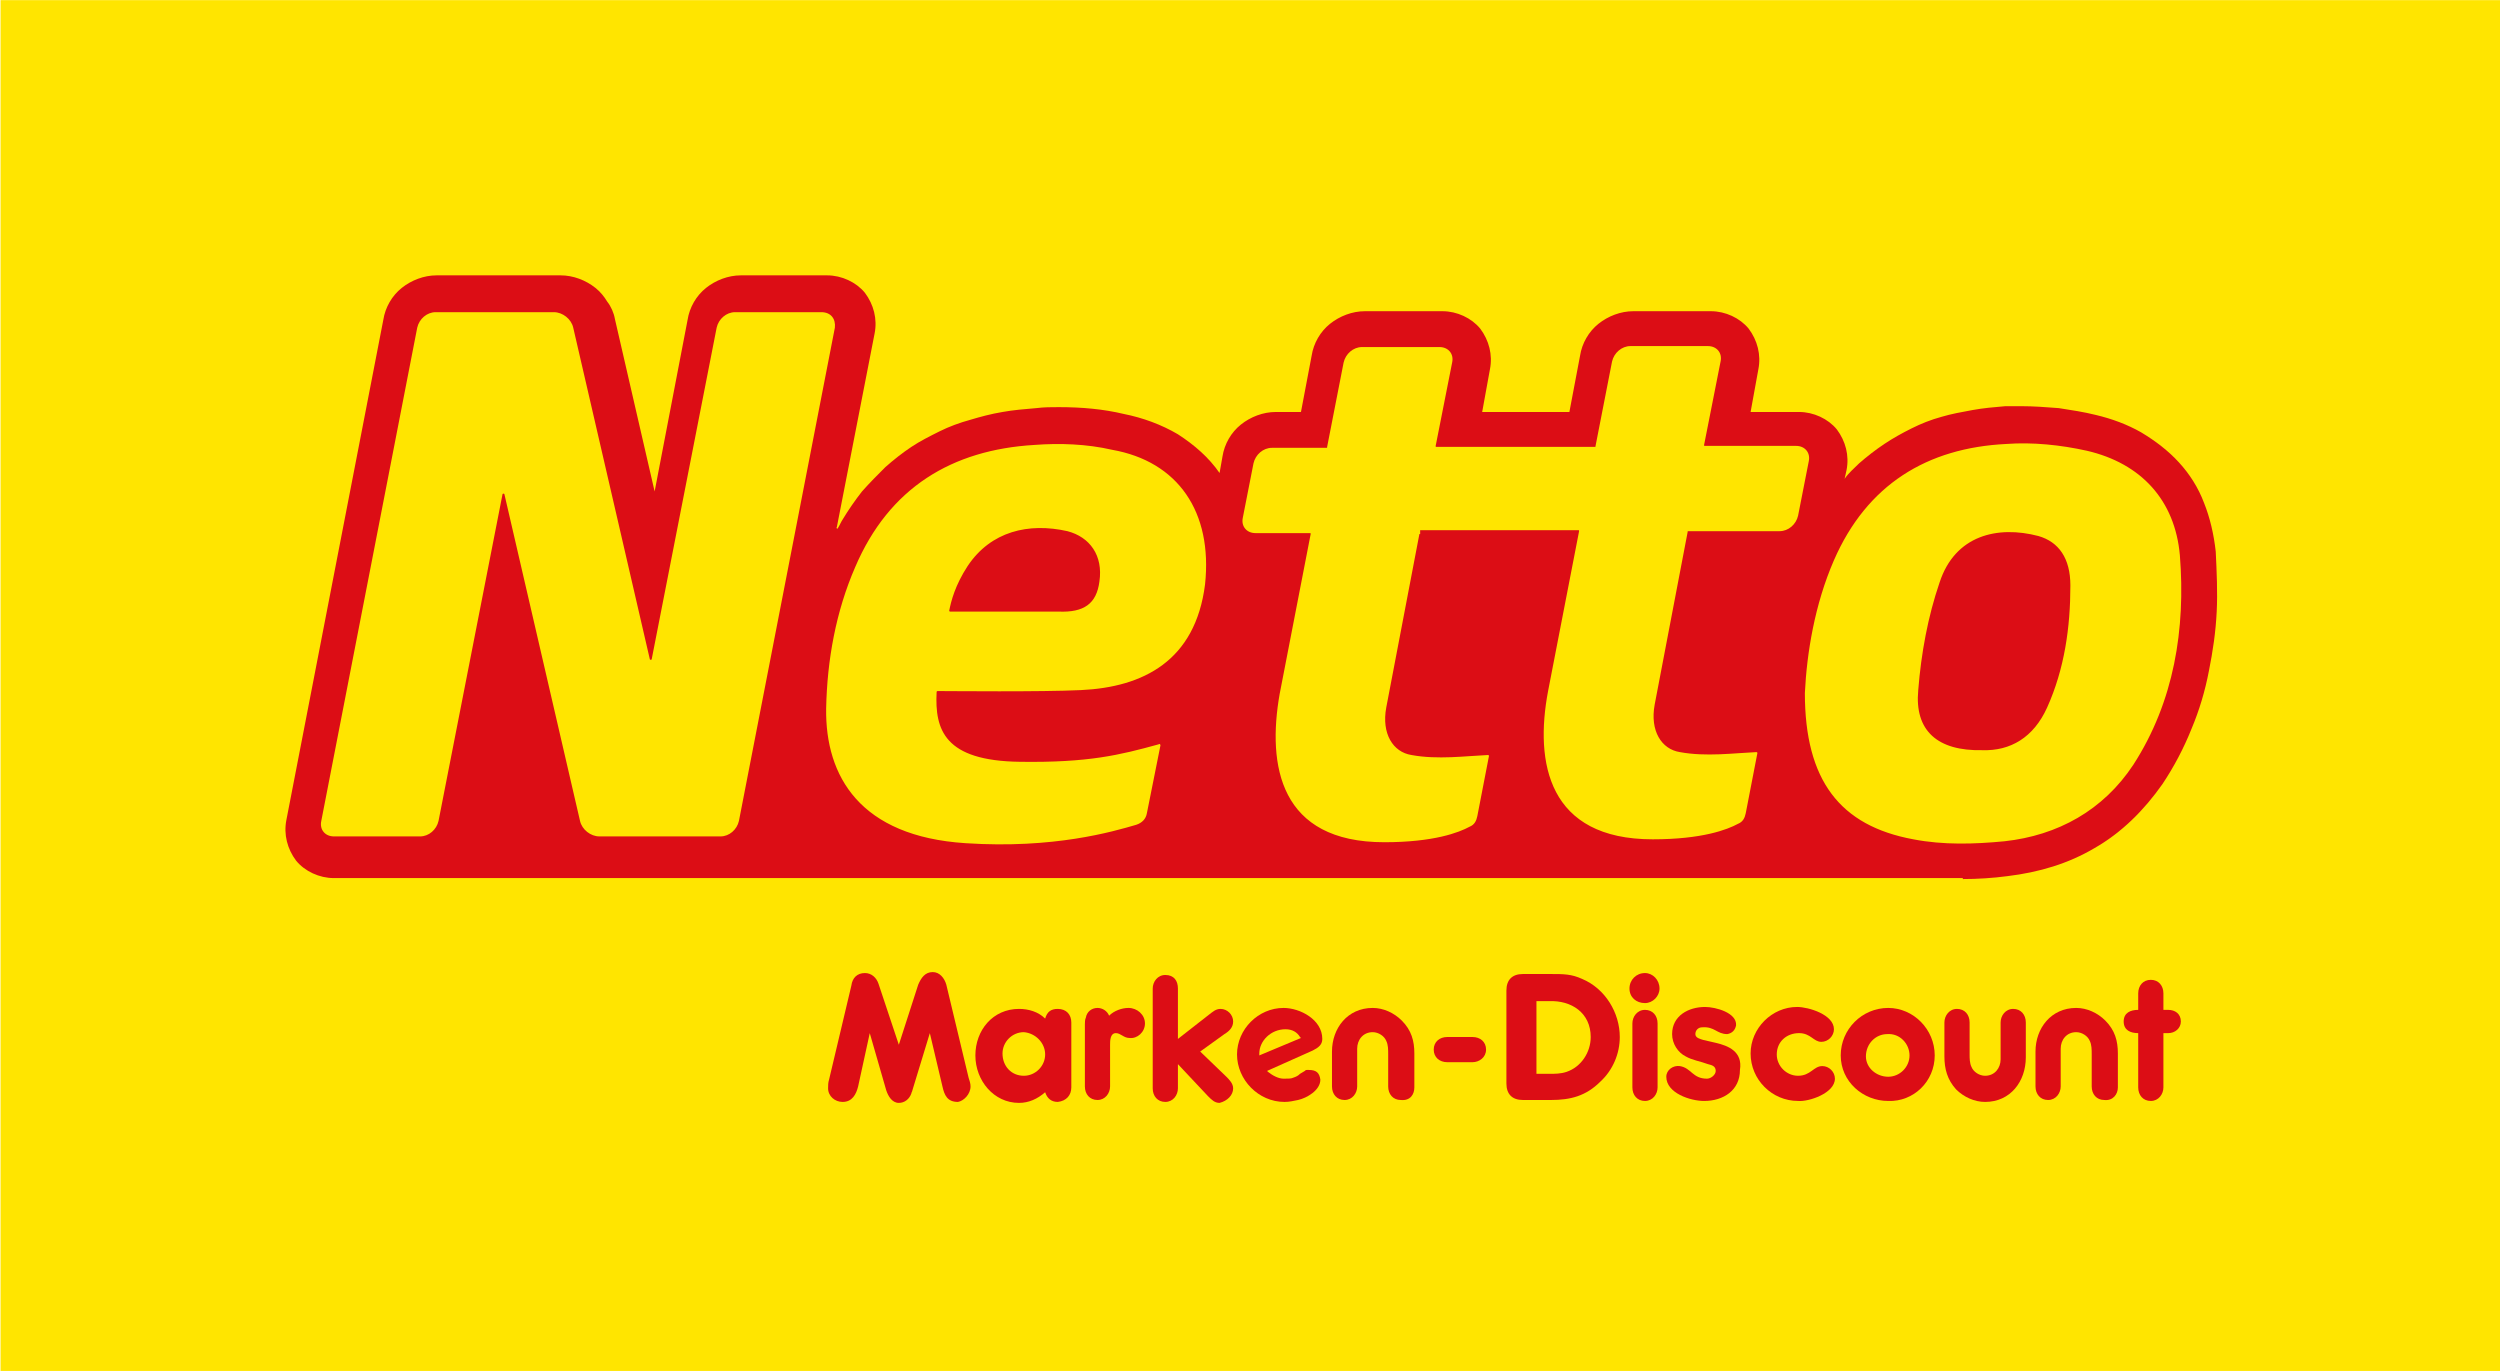
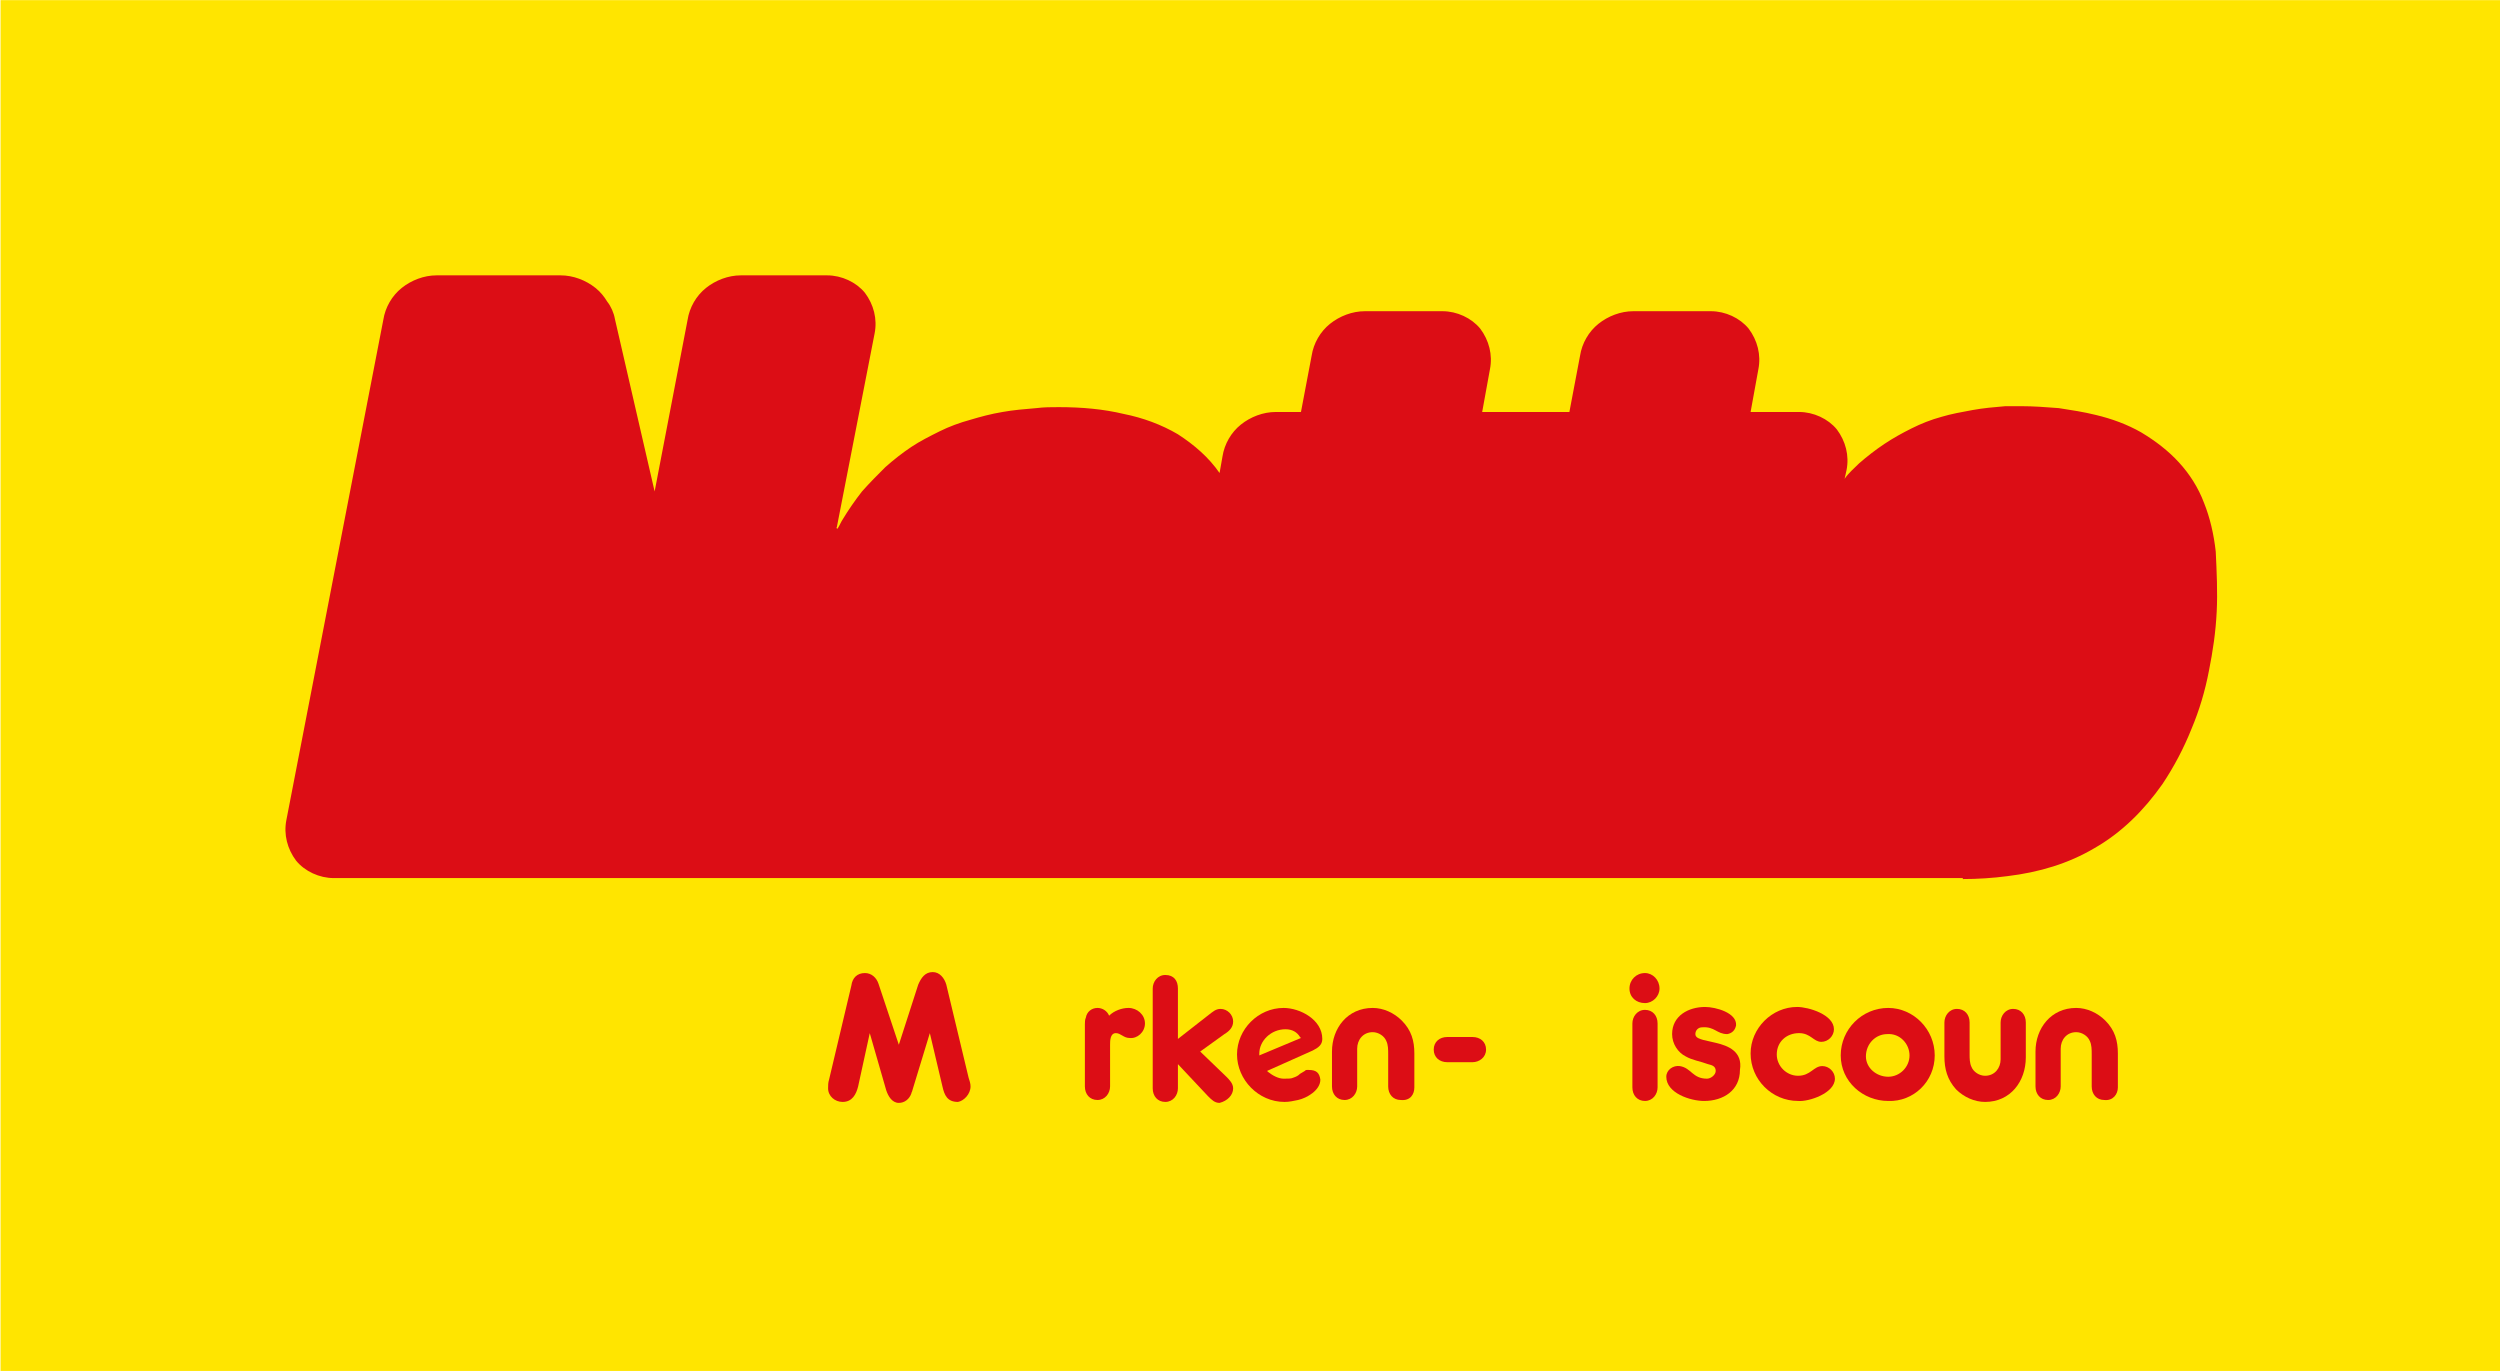
<svg xmlns="http://www.w3.org/2000/svg" width="258.4" height="141.7" version="1.1" viewBox="0 0 68.367 37.491">
  <g transform="translate(-70.908 -129.65)">
    <g transform="matrix(.265 0 0 .265 61.833 126.58)">
      <rect class="st0" x="34.3" y="11.6" width="258.4" height="141.7" fill="#ffe500" />
    </g>
    <g transform="matrix(.265 0 0 .265 61.833 126.58)">
      <g fill="#dc0d15">
-         <path class="st1" d="m259.3 117c0-0.8-0.6-1.2-1.3-1.2h-0.5v-1.7c0-0.8-0.5-1.4-1.3-1.4s-1.3 0.6-1.3 1.4v1.7c-0.8 0-1.5 0.3-1.5 1.2s0.7 1.2 1.5 1.2v5.6c0 0.8 0.5 1.4 1.3 1.4s1.3-0.7 1.3-1.4v-5.6h0.5c0.7 0 1.3-0.5 1.3-1.2z" />
        <path class="st1" d="m252.8 123.8v-3.5c0-1.3-0.3-2.4-1.3-3.4-0.8-0.8-1.9-1.3-3-1.3-2.6 0-4.2 2.1-4.2 4.5v3.6c0 0.8 0.5 1.4 1.3 1.4s1.3-0.7 1.3-1.4v-3.9c0-0.9 0.6-1.7 1.6-1.7 0.6 0 1.2 0.4 1.4 0.9 0.2 0.4 0.2 0.9 0.2 1.4v3.3c0 0.8 0.5 1.4 1.3 1.4 0.9 0.1 1.4-0.6 1.4-1.3z" />
        <path class="st1" d="m243.3 120.7v-3.6c0-0.8-0.5-1.4-1.3-1.4s-1.3 0.7-1.3 1.4v3.8c0 0.9-0.6 1.7-1.6 1.7-0.6 0-1.2-0.4-1.4-0.9-0.2-0.4-0.2-0.9-0.2-1.3v-3.3c0-0.8-0.5-1.4-1.3-1.4s-1.3 0.7-1.3 1.4v3.5c0 1.3 0.3 2.4 1.2 3.4 0.8 0.8 1.9 1.3 3 1.3 2.6 0 4.2-2.1 4.2-4.6z" />
        <path class="st1" d="m233.9 120.5c0-2.7-2.2-4.9-4.8-4.9-2.7 0-4.9 2.2-4.9 4.9s2.3 4.7 4.9 4.7c2.6 0.1 4.8-2 4.8-4.7zm-2.6 0c0 1.2-1 2.2-2.2 2.2s-2.3-0.9-2.3-2.1c0-1.3 1-2.3 2.2-2.3 1.3-0.1 2.3 1 2.3 2.2z" />
-         <path class="st1" d="m223.6 122.9c0-0.7-0.6-1.3-1.3-1.3-0.9 0-1.2 1-2.5 1-1.2 0-2.2-1-2.2-2.2 0-1.3 1-2.2 2.3-2.2 1.2 0 1.5 0.9 2.3 0.9 0.7 0 1.3-0.6 1.3-1.3 0-1.5-2.6-2.3-3.8-2.3-2.6 0-4.8 2.2-4.8 4.8 0 2.7 2.2 4.9 4.9 4.9 1.1 0.1 3.8-0.8 3.8-2.3z" />
+         <path class="st1" d="m223.6 122.9c0-0.7-0.6-1.3-1.3-1.3-0.9 0-1.2 1-2.5 1-1.2 0-2.2-1-2.2-2.2 0-1.3 1-2.2 2.3-2.2 1.2 0 1.5 0.9 2.3 0.9 0.7 0 1.3-0.6 1.3-1.3 0-1.5-2.6-2.3-3.8-2.3-2.6 0-4.8 2.2-4.8 4.8 0 2.7 2.2 4.9 4.9 4.9 1.1 0.1 3.8-0.8 3.8-2.3" />
        <path class="st1" d="m211.3 119.2c-0.4-0.1-0.9-0.2-1.3-0.3-0.3-0.1-0.8-0.2-0.8-0.6s0.3-0.7 0.7-0.7c1.3-0.1 1.5 0.7 2.6 0.7 0.5-0.1 0.8-0.4 0.9-0.9 0.1-1.3-2.1-1.9-3.2-1.9-1.7 0-3.4 0.9-3.4 2.8 0 1 0.6 1.9 1.4 2.3 0.7 0.4 1.5 0.5 2.3 0.8 0.4 0.1 0.8 0.2 0.8 0.7 0 0.4-0.5 0.8-0.9 0.8-1.5 0-1.6-1.1-2.8-1.3-0.7-0.1-1.4 0.4-1.4 1.1 0 1.7 2.5 2.5 3.9 2.5 2 0 3.7-1.1 3.7-3.2 0.3-1.9-1.2-2.5-2.5-2.8z" />
        <path class="st1" d="m205.3 123.8v-6.6c0-0.8-0.5-1.4-1.3-1.4s-1.3 0.7-1.3 1.4v6.6c0 0.8 0.5 1.4 1.3 1.4s1.3-0.7 1.3-1.4z" />
        <path class="st1" d="m205.5 113.6c0-0.9-0.7-1.6-1.5-1.6-0.9 0-1.6 0.7-1.6 1.6s0.7 1.5 1.6 1.5c0.8 0 1.5-0.7 1.5-1.5z" />
-         <path class="st1" d="m201.4 118.6c0-2.5-1.5-5-3.9-6-1.1-0.5-1.9-0.5-3.2-0.5h-2.9c-1.1 0-1.7 0.6-1.7 1.7v9.6c0 1.1 0.6 1.7 1.7 1.7h2.9c2 0 3.6-0.4 5.1-1.9 1.3-1.2 2-2.9 2-4.6zm-3 0c0 1.6-1 3.1-2.5 3.6-0.6 0.2-1.2 0.2-1.8 0.2h-1.3v-7.5h1.3c2.3-0.1 4.3 1.2 4.3 3.7z" />
        <path class="st1" d="m180.2 123.8v-3.5c0-1.3-0.3-2.4-1.3-3.4-0.8-0.8-1.9-1.3-3-1.3-2.6 0-4.2 2.1-4.2 4.5v3.6c0 0.8 0.5 1.4 1.3 1.4s1.3-0.7 1.3-1.4v-3.9c0-0.9 0.6-1.7 1.6-1.7 0.6 0 1.2 0.4 1.4 0.9 0.2 0.4 0.2 0.9 0.2 1.4v3.3c0 0.8 0.5 1.4 1.3 1.4 1 0.1 1.4-0.6 1.4-1.3z" />
        <path class="st1" d="m169.3 122h-0.2c-0.1 0-0.1 0-0.2 0.1-0.2 0.1-0.3 0.2-0.5 0.3-0.2 0.2-0.4 0.3-0.7 0.4-0.2 0.1-0.5 0.1-0.9 0.1h-0.1c-0.5 0-1.1-0.3-1.6-0.7l-0.1-0.1 4.7-2.1c0.6-0.3 1-0.6 1-1.2 0-2-2.3-3.2-4-3.2-2.6 0-4.8 2.2-4.8 4.8s2.2 4.9 4.9 4.9c0.5 0 0.9-0.1 1.4-0.2 0.9-0.2 2.3-1 2.3-2.1-0.1-0.7-0.4-1-1.2-1zm-5.1-1.7c0-1.3 1.2-2.5 2.7-2.5 0.7 0 1.2 0.3 1.5 0.8l0.1 0.1-4.3 1.8z" />
        <path class="st1" d="m161.5 123.9c0-0.5-0.4-0.9-0.7-1.2l-2.7-2.6 2.5-1.8c0.5-0.3 0.9-0.7 0.9-1.3 0-0.7-0.6-1.3-1.3-1.3-0.5 0-0.8 0.3-1.2 0.6l-3.2 2.5v-5.2c0-0.8-0.4-1.4-1.3-1.4-0.8 0-1.3 0.7-1.3 1.4v10.3c0 0.8 0.5 1.4 1.3 1.4s1.3-0.7 1.3-1.4v-2.5l3.1 3.3c0.4 0.4 0.7 0.7 1.2 0.7 0.8-0.2 1.4-0.8 1.4-1.5z" />
        <path class="st1" d="m152.4 117.2c0-0.9-0.8-1.6-1.7-1.6-0.7 0-1.5 0.3-2 0.8-0.2-0.5-0.7-0.8-1.2-0.8-0.6 0-1.1 0.4-1.2 1-0.1 0.2-0.1 0.5-0.1 0.7v6.4c0 0.8 0.5 1.4 1.3 1.4s1.3-0.7 1.3-1.4v-4.3c0-0.4 0-1.2 0.6-1.2 0.5 0 0.8 0.5 1.4 0.5 0.8 0.1 1.6-0.6 1.6-1.5z" />
-         <path class="st1" d="m144.8 123.8v-6.7c0-0.8-0.5-1.4-1.4-1.4-0.7 0-1.1 0.3-1.3 1-0.7-0.7-1.7-1-2.7-1-2.7 0-4.5 2.2-4.5 4.8s1.9 4.9 4.5 4.9c1 0 1.9-0.4 2.7-1.1 0.2 0.6 0.6 1 1.3 1 0.9-0.1 1.4-0.7 1.4-1.5zm-2.7-3.4c0 1.2-1 2.2-2.2 2.2-1.3 0-2.2-1-2.2-2.3 0-1.2 1-2.2 2.2-2.2 1.2 0.1 2.2 1.1 2.2 2.3z" />
        <path class="st1" d="m134.4 123.7c0-0.3-0.1-0.6-0.2-0.9l-2.3-9.6c-0.2-0.7-0.7-1.3-1.4-1.3-0.8 0-1.2 0.6-1.5 1.3l-2 6.2-2.1-6.3c-0.2-0.6-0.7-1.1-1.4-1.1-0.8 0-1.3 0.5-1.4 1.3l-2.3 9.7c-0.1 0.3-0.1 0.6-0.1 0.9 0 0.8 0.7 1.4 1.5 1.4 1 0 1.4-0.8 1.6-1.6l1.2-5.5 1.7 5.9c0.2 0.6 0.6 1.3 1.3 1.3 0.6 0 1.1-0.4 1.3-1 0-0.1 0.1-0.2 0.1-0.3l1.8-5.9 1.3 5.5c0.2 0.9 0.5 1.6 1.6 1.6 0.6-0.1 1.3-0.8 1.3-1.6z" />
        <path class="st1" d="m186.2 118.6c0.8 0 1.4 0.5 1.4 1.3s-0.7 1.3-1.4 1.3h-2.6c-0.8 0-1.4-0.5-1.4-1.3s0.6-1.3 1.4-1.3z" />
        <path class="st1" d="m236.8 102.3c1.5 0 3.1-0.1 4.6-0.3 3.3-0.4 6.3-1.3 9-2.9 2.8-1.6 5.1-3.9 7-6.6 1.2-1.8 2.2-3.7 3-5.7 0.8-1.9 1.4-3.9 1.8-6 0.4-2 0.7-4 0.8-6.1 0.1-2 0-4.1-0.1-6.2-0.2-1.8-0.6-3.5-1.2-5-0.6-1.6-1.5-3-2.6-4.2s-2.4-2.2-3.9-3.1c-1.4-0.8-3-1.4-4.7-1.8-1.2-0.3-2.5-0.5-3.8-0.7-1.3-0.1-2.6-0.2-3.9-0.2h-1.6c-1.2 0.1-2.3 0.2-3.4 0.4s-2.2 0.4-3.2 0.7c-1.1 0.3-2.1 0.7-3.1 1.2s-1.9 1-2.8 1.6-1.8 1.3-2.6 2c-0.5 0.5-1.1 1-1.5 1.6l0.2-0.9c0.3-1.5-0.1-3-1-4.2-0.9-1.1-2.4-1.8-3.9-1.8h-5l0.8-4.4c0.3-1.5-0.1-3-1-4.2-0.9-1.1-2.4-1.8-3.9-1.8h-8c-1.3 0-2.6 0.5-3.6 1.3s-1.7 2-1.9 3.3l-1.1 5.8h-9l0.8-4.4c0.3-1.5-0.1-3-1-4.2-0.9-1.1-2.4-1.8-3.9-1.8h-8c-1.3 0-2.6 0.5-3.6 1.3s-1.7 2-1.9 3.3l-1.1 5.8h-2.6c-1.3 0-2.6 0.5-3.6 1.3s-1.7 2-1.9 3.3l-0.3 1.7c-1.1-1.6-2.6-2.9-4.3-4-1.7-1-3.6-1.7-5.6-2.1-2.1-0.5-4.3-0.7-6.7-0.7-0.8 0-1.5 0-2.3 0.1-1.2 0.1-2.4 0.2-3.5 0.4-1.2 0.2-2.3 0.5-3.3 0.8-1.1 0.3-2.2 0.7-3.2 1.2s-2 1-2.9 1.6-1.8 1.3-2.7 2.1c-0.8 0.8-1.6 1.6-2.4 2.5-0.7 0.9-1.4 1.9-2 2.9-0.2 0.3-0.3 0.6-0.5 0.9 0 0 0 0.1-0.1 0-0.1 0 0-0.1 0-0.1l3.9-20c0.3-1.5-0.1-3-1-4.2-0.9-1.1-2.4-1.8-3.9-1.8h-8.9c-1.3 0-2.6 0.5-3.6 1.3s-1.7 2-1.9 3.3l-3.4 17.7-4.1-17.8c-0.1-0.6-0.4-1.3-0.8-1.8-0.3-0.5-0.7-1-1.2-1.4-1-0.8-2.3-1.3-3.6-1.3h-12.8c-1.3 0-2.6 0.5-3.6 1.3s-1.7 2-1.9 3.3l-10 51.6c-0.3 1.5 0.1 3 1 4.2 0.9 1.1 2.4 1.8 3.9 1.8h168.1z" />
      </g>
-       <path class="st0" d="m259.2 68.9c-0.5-5.7-4-9.5-9.6-10.8-2.7-0.6-5.6-0.9-8.3-0.7-8.2 0.4-14.4 4.2-17.8 12-2 4.6-2.8 9.6-3 13.7 0 9 3.6 13.7 11.2 15.1 3.1 0.6 6.3 0.5 9.4 0.2 5.5-0.6 10.2-3.2 13.3-7.9 4.2-6.5 5.4-14 4.8-21.6zm-13.7 15.7c-1.4 3.1-3.8 4.5-6.7 4.4-4.6 0.1-7-2-6.6-6.2 0.3-3.8 1-7.6 2.2-11.1 1.6-4.9 6-5.9 10.2-4.8 2.1 0.6 3.3 2.3 3.3 5.1 0 4.3-0.6 8.6-2.4 12.6zm-64.7-17.9c-0.1 0-0.1 0-0.1 0.1l-3.4 17.8c-0.5 2.7 0.7 4.6 2.6 4.9 2.7 0.5 5.6 0.1 7.9 0 0.1 0 0.1 0.1 0.1 0.1l-1.2 6.2c-0.1 0.5-0.3 0.9-0.8 1.1-1.1 0.6-3.7 1.6-8.8 1.6-10.8 0-12.1-7.9-10.8-15.3l3.2-16.5c0-0.1 0-0.1-0.1-0.1h-5.6c-0.9 0-1.5-0.7-1.3-1.6l1.1-5.6c0.2-0.9 1-1.6 1.9-1.6h5.6c0.1 0 0.1 0 0.1-0.1l1.7-8.7c0.2-0.9 1-1.6 1.9-1.6h8c0.9 0 1.5 0.7 1.3 1.6l-1.7 8.6c0 0.1 0 0.1 0.1 0.1h16.3c0.1 0 0.1 0 0.1-0.1l1.7-8.7c0.2-0.9 1-1.6 1.9-1.6h8c0.9 0 1.5 0.7 1.3 1.6l-1.7 8.6c0 0.1 0 0.1 0.1 0.1h9.4c0.9 0 1.5 0.7 1.3 1.6l-1.1 5.6c-0.2 0.9-1 1.6-1.9 1.6h-9.4c-0.1 0-0.1 0-0.1 0.1l-3.4 17.8c-0.5 2.7 0.7 4.6 2.6 4.9 2.7 0.5 5.6 0.1 7.9 0 0.1 0 0.1 0.1 0.1 0.1l-1.2 6.2c-0.1 0.5-0.3 0.9-0.8 1.1-1.1 0.6-3.7 1.6-8.8 1.6-10.8 0-12.2-7.9-10.8-15.3l3.2-16.5c0-0.1 0-0.1-0.1-0.1h-16.3zm-31.8-8.7c-2.6-0.6-5.4-0.7-8-0.5-8.5 0.5-15 4.4-18.5 12.6-2 4.6-2.9 9.6-3 14.6-0.1 7 3.5 13.2 14.4 13.9 9.1 0.6 15.2-1.2 17.6-1.9 0.6-0.2 1-0.6 1.1-1.2l1.4-7c0-0.1-0.1-0.2-0.2-0.1-4 1.1-7.2 1.9-14.3 1.8-7.8-0.1-8.8-3.3-8.6-7.2 0-0.1 0.1-0.1 0.1-0.1 1.3 0 10.7 0.1 14.8-0.1 6.4-0.3 11.8-3 12.8-10.9 0.8-7.5-2.8-12.7-9.6-13.9zm-1.3 13.6c-0.3 2.3-1.6 3.2-4.2 3.1h-11.2c-0.1 0-0.1-0.1-0.1-0.1 0.2-1 0.6-2.6 1.9-4.6 2.4-3.6 6.3-4.5 10.3-3.6 2.3 0.6 3.7 2.5 3.3 5.2zm-27.3-26.2-9.9 50.9c-0.2 0.9-1 1.6-1.9 1.6h-12.5c-0.9 0-1.8-0.7-2-1.6l-7.8-33.7c0-0.1-0.2-0.1-0.2 0l-6.6 33.7c-0.2 0.9-1 1.6-1.9 1.6h-8.9c-0.9 0-1.5-0.7-1.3-1.6l9.9-50.9c0.2-0.9 1-1.6 1.9-1.6h12.2c0.9 0 1.8 0.7 2 1.6l7.9 34.2c0 0.1 0.2 0.1 0.2 0l6.7-34.2c0.2-0.9 1-1.6 1.9-1.6h8.9c1 0 1.5 0.7 1.4 1.6z" fill="#ffe500" />
    </g>
  </g>
</svg>